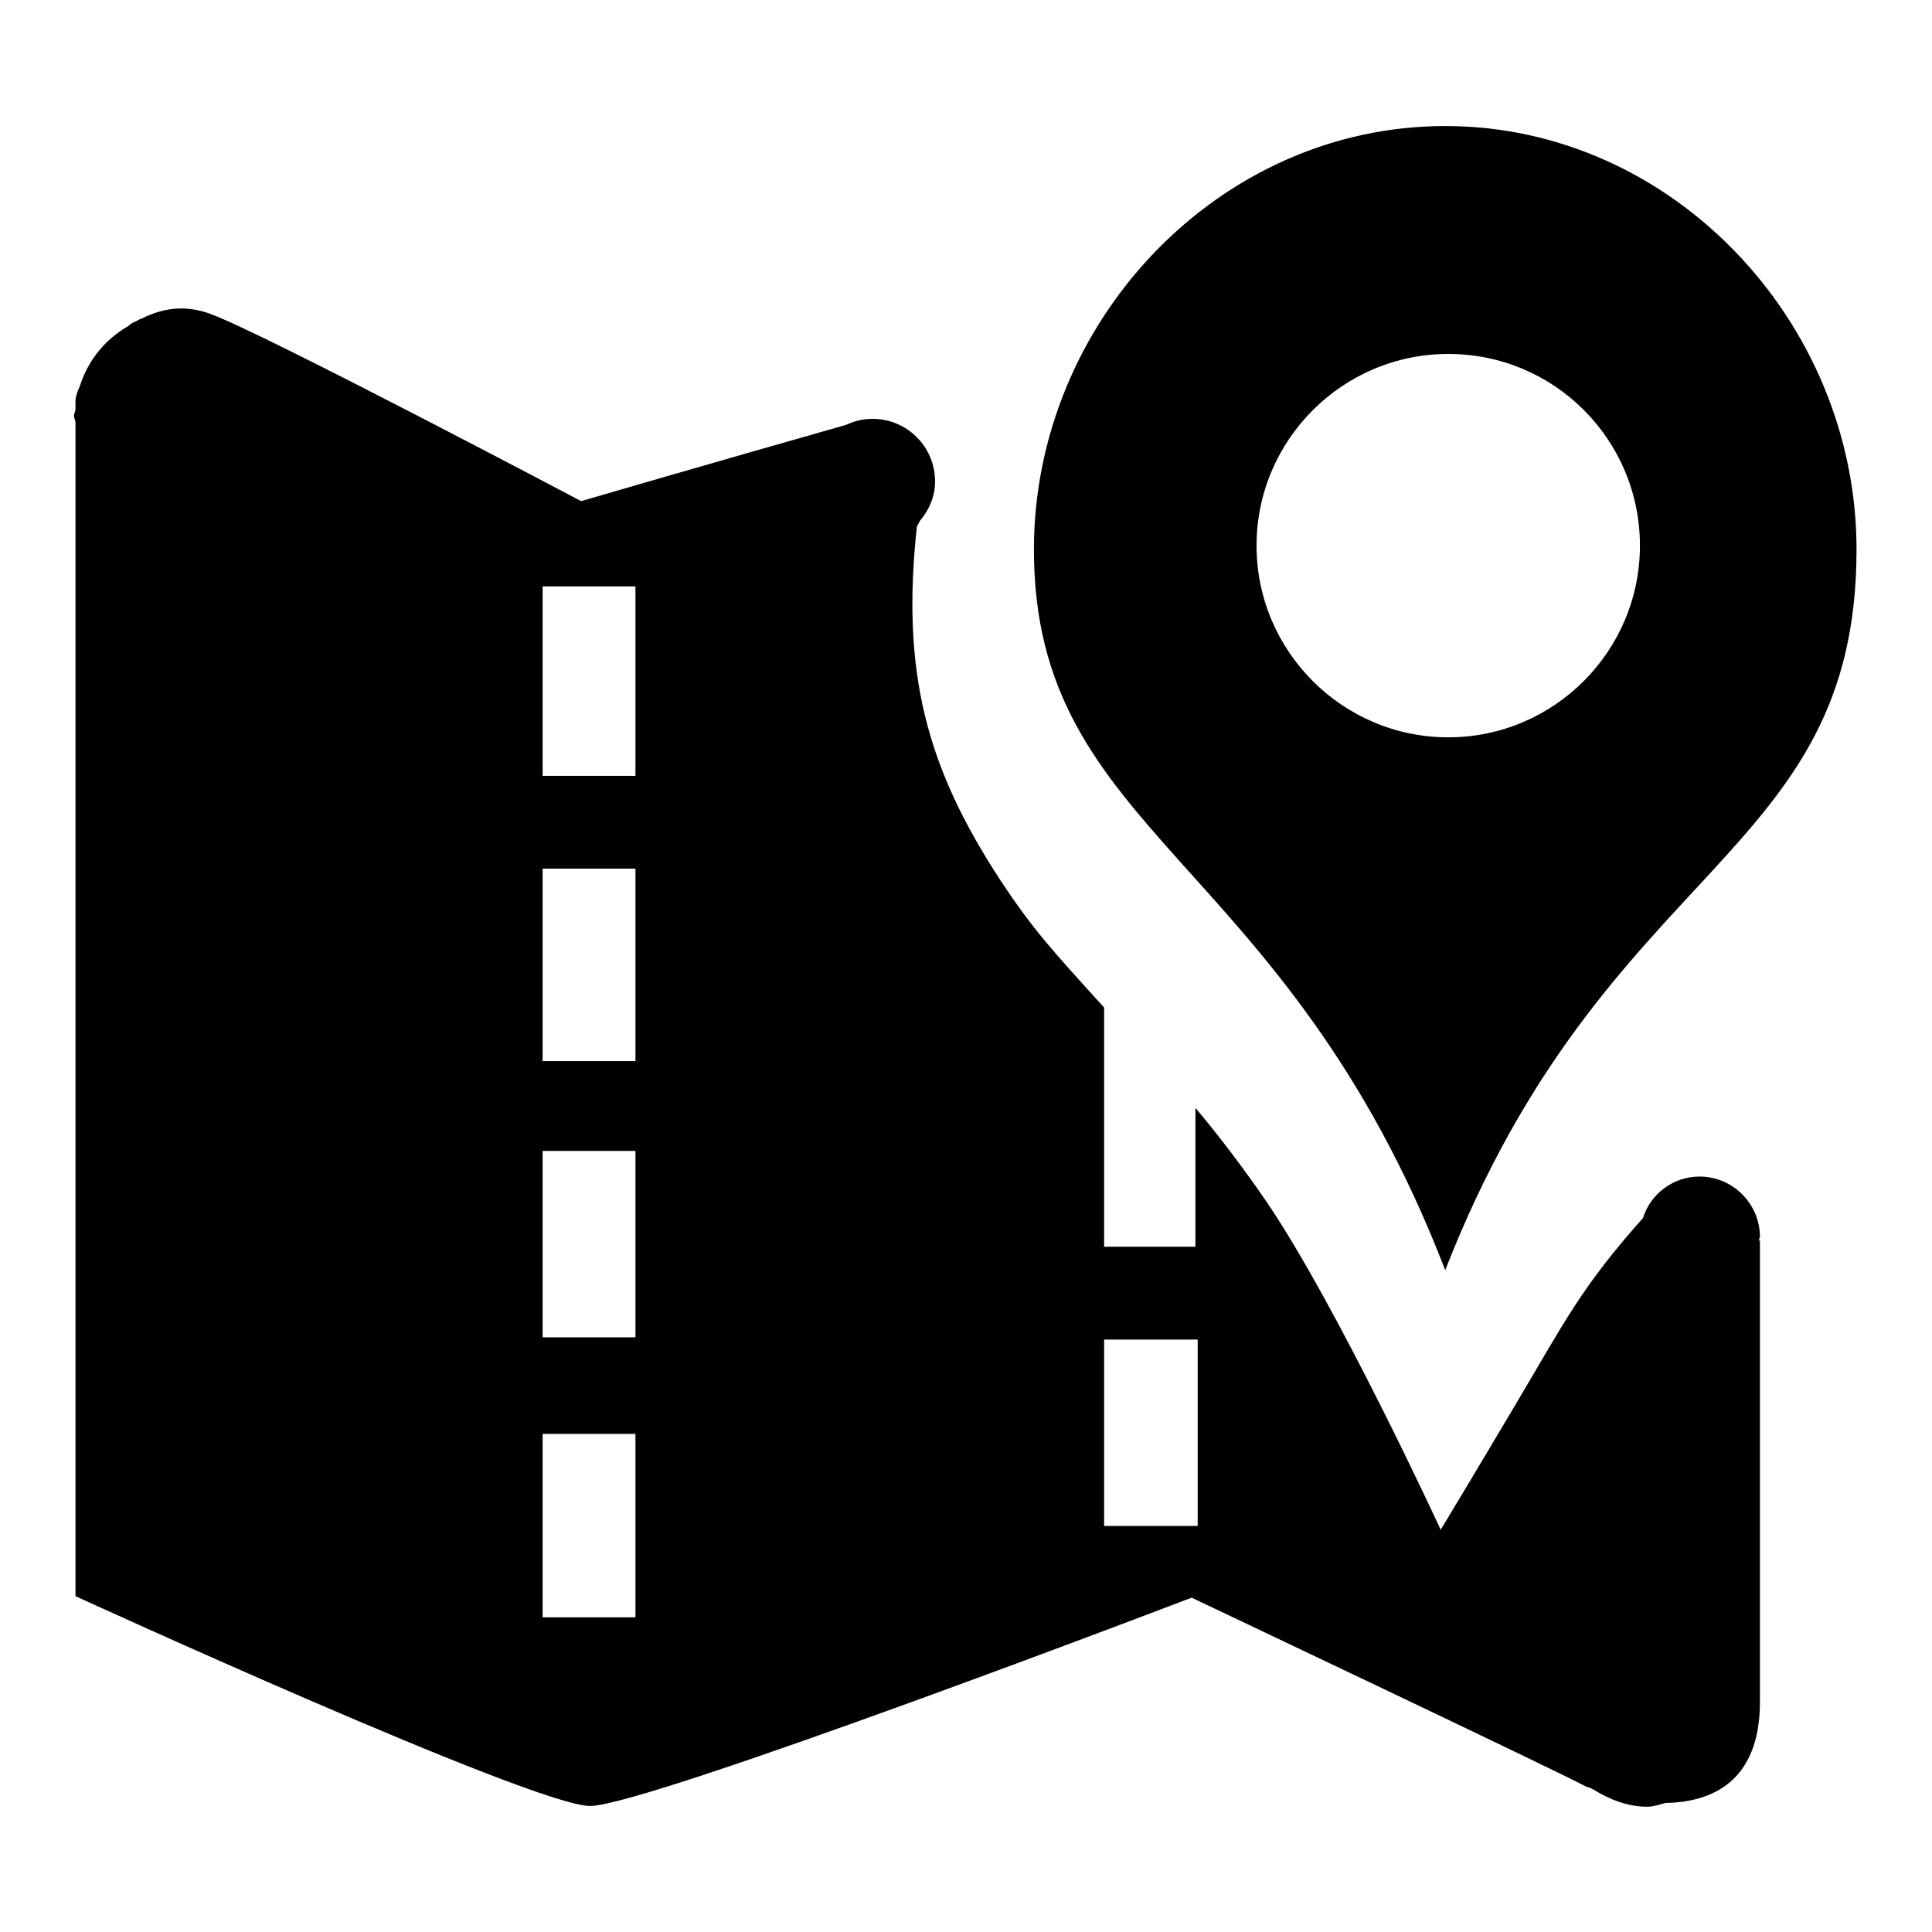
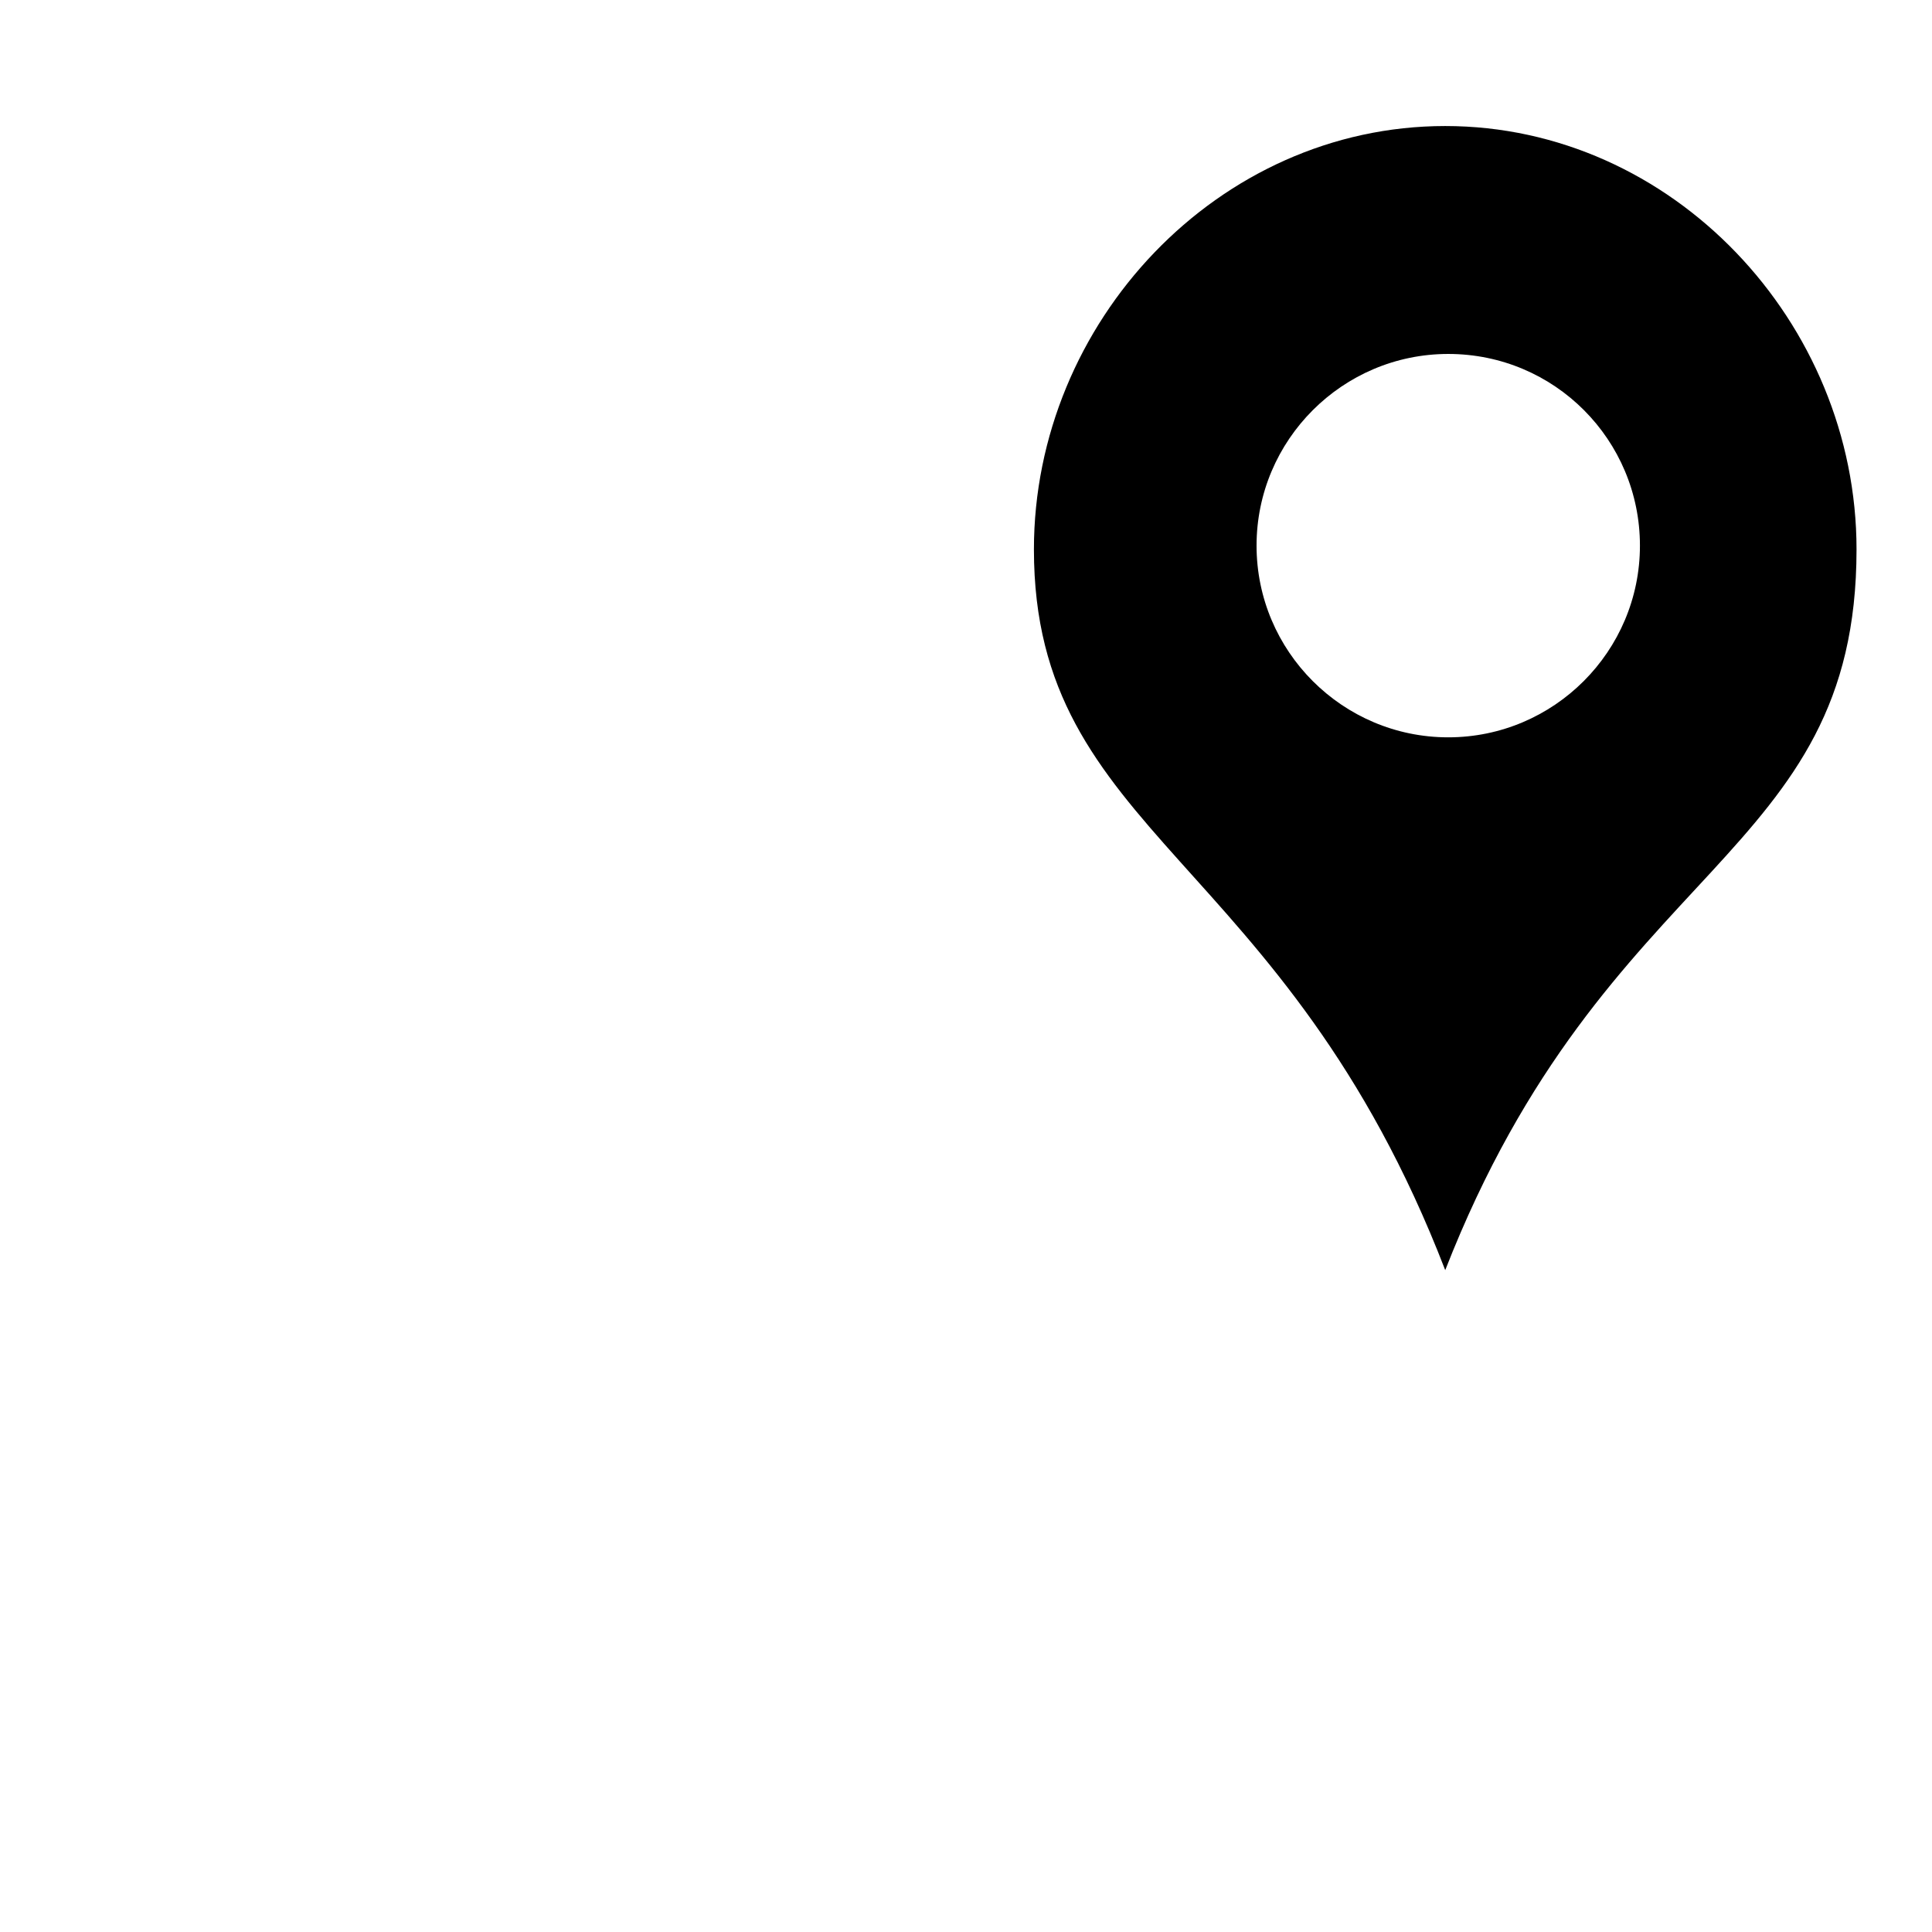
<svg xmlns="http://www.w3.org/2000/svg" version="1.1" x="0px" y="0px" viewBox="0 0 256 256" enable-background="new 0 0 256 256" xml:space="preserve">
  <g>
    <g>
      <path fill="#000000" d="M191.5,16.7c-30.1,0-54.5,26-54.5,56.1c0,37.9,33.2,40.3,54.5,95.5C212.8,113.8,246,114,246,72.8C246,42.7,221.6,16.7,191.5,16.7z M191.9,97.7c-14,0-25.4-11.4-25.4-25.4c0-14,11.4-25.4,25.4-25.4c14.1,0,25.4,11.4,25.4,25.4C217.3,86.3,205.9,97.7,191.9,97.7z" />
-       <path fill="#000000" d="M233.1,164.2c0-0.1,0.1-0.2,0.1-0.3c0-4.4-3.6-8-8-8c-3.5,0-6.5,2.3-7.5,5.5c-8.2,9.2-10.4,13.8-16.7,24.4c-6.4,10.8-10.1,16.9-10.1,16.9s-13.6-29.5-23.1-43.5c-3.1-4.5-6.2-8.6-9.4-12.4v18.4h-12.1v-31.7c-6.9-7.6-9.4-10.3-13.7-16.8c-9.9-15.1-13.2-27.7-11.1-47c0.1-0.1,0.2-0.3,0.3-0.5c0-0.1,0.1-0.1,0.1-0.2c1.2-1.4,2-3.2,2-5.2c0-4.6-3.7-8.3-8.3-8.3c-1.3,0-2.4,0.3-3.5,0.8c-18.3,5.2-35.1,10.1-35.1,10.1s-42-22.2-49.1-24.8c-3.5-1.3-6.5-0.7-9.1,0.6c-0.4,0.1-0.7,0.4-1.1,0.5c-0.2,0.1-0.5,0.3-0.7,0.5c-3.1,1.8-5.3,4.5-6.4,7.9c-0.4,0.9-0.6,1.6-0.6,2c0,0.1,0,0.6,0,1.1c0,0.3-0.2,0.6-0.2,0.9c0,0.3,0.2,0.6,0.2,0.9c0,21.4,0,155.5,0,155.5s60.7,27.8,68.2,27.8c7.5,0,79.7-27.6,79.7-27.6s48.3,22.9,52.2,25c0.2,0.1,0.7,0.2,1,0.4c2.1,1.3,4.5,2.3,7.2,2.3c0.8,0,1.6-0.3,2.4-0.5c6.1-0.1,12.5-2.8,12.5-13.4c0-1.4,0-29.5,0-61.1H233.1z M84.2,214.3H71.9V190h12.3V214.3z M84.2,177.2H71.9v-24.7h12.3V177.2z M84.2,140.6H71.9v-25.5h12.3V140.6z M84.2,102.8H71.9V77.7h12.3V102.8z M158.7,202.2h-12.4v-24.7h12.4V202.2z" />
    </g>
  </g>
</svg>